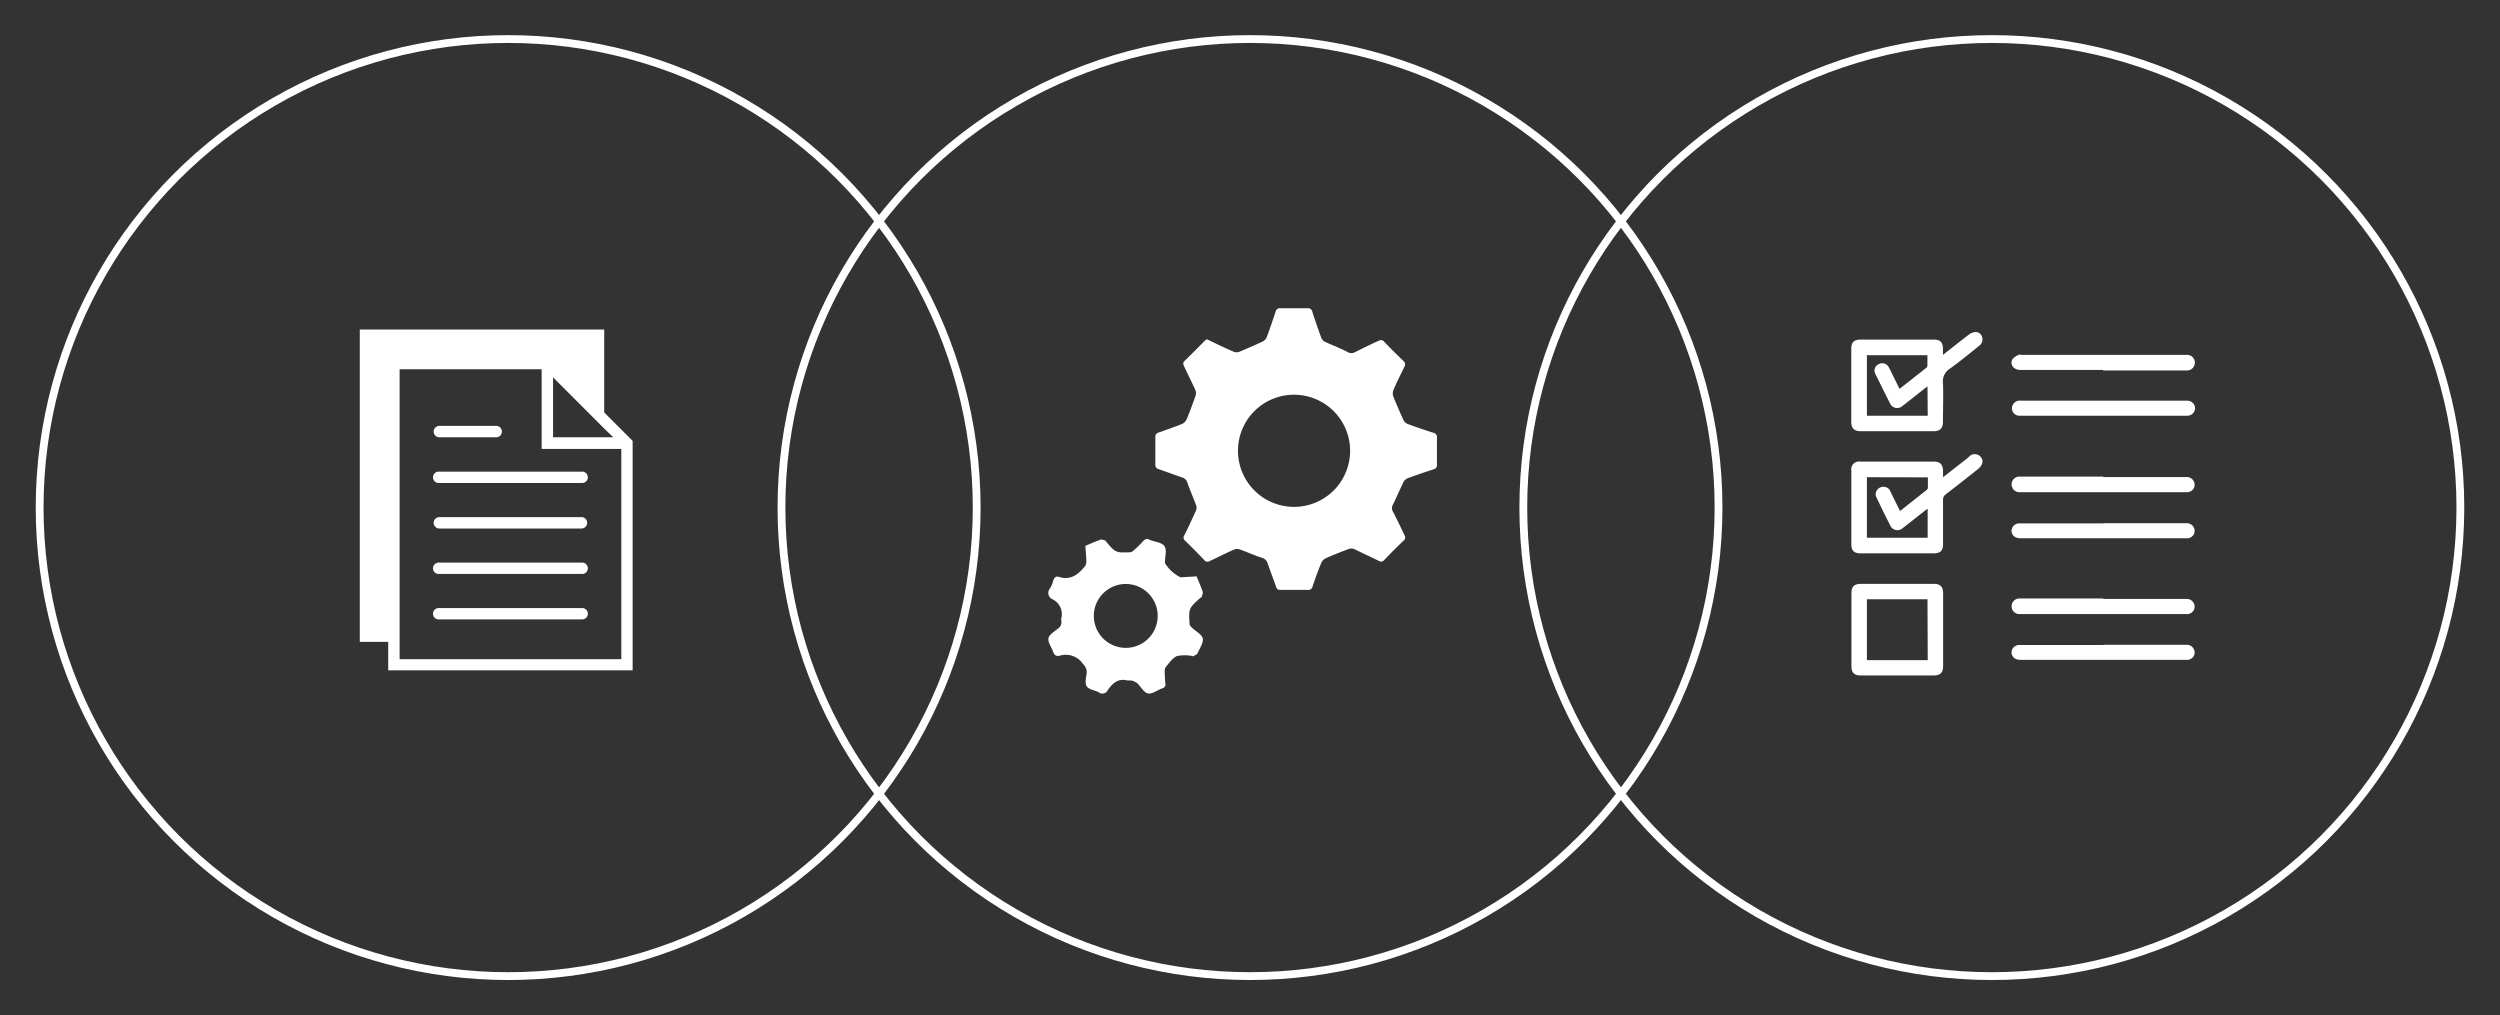
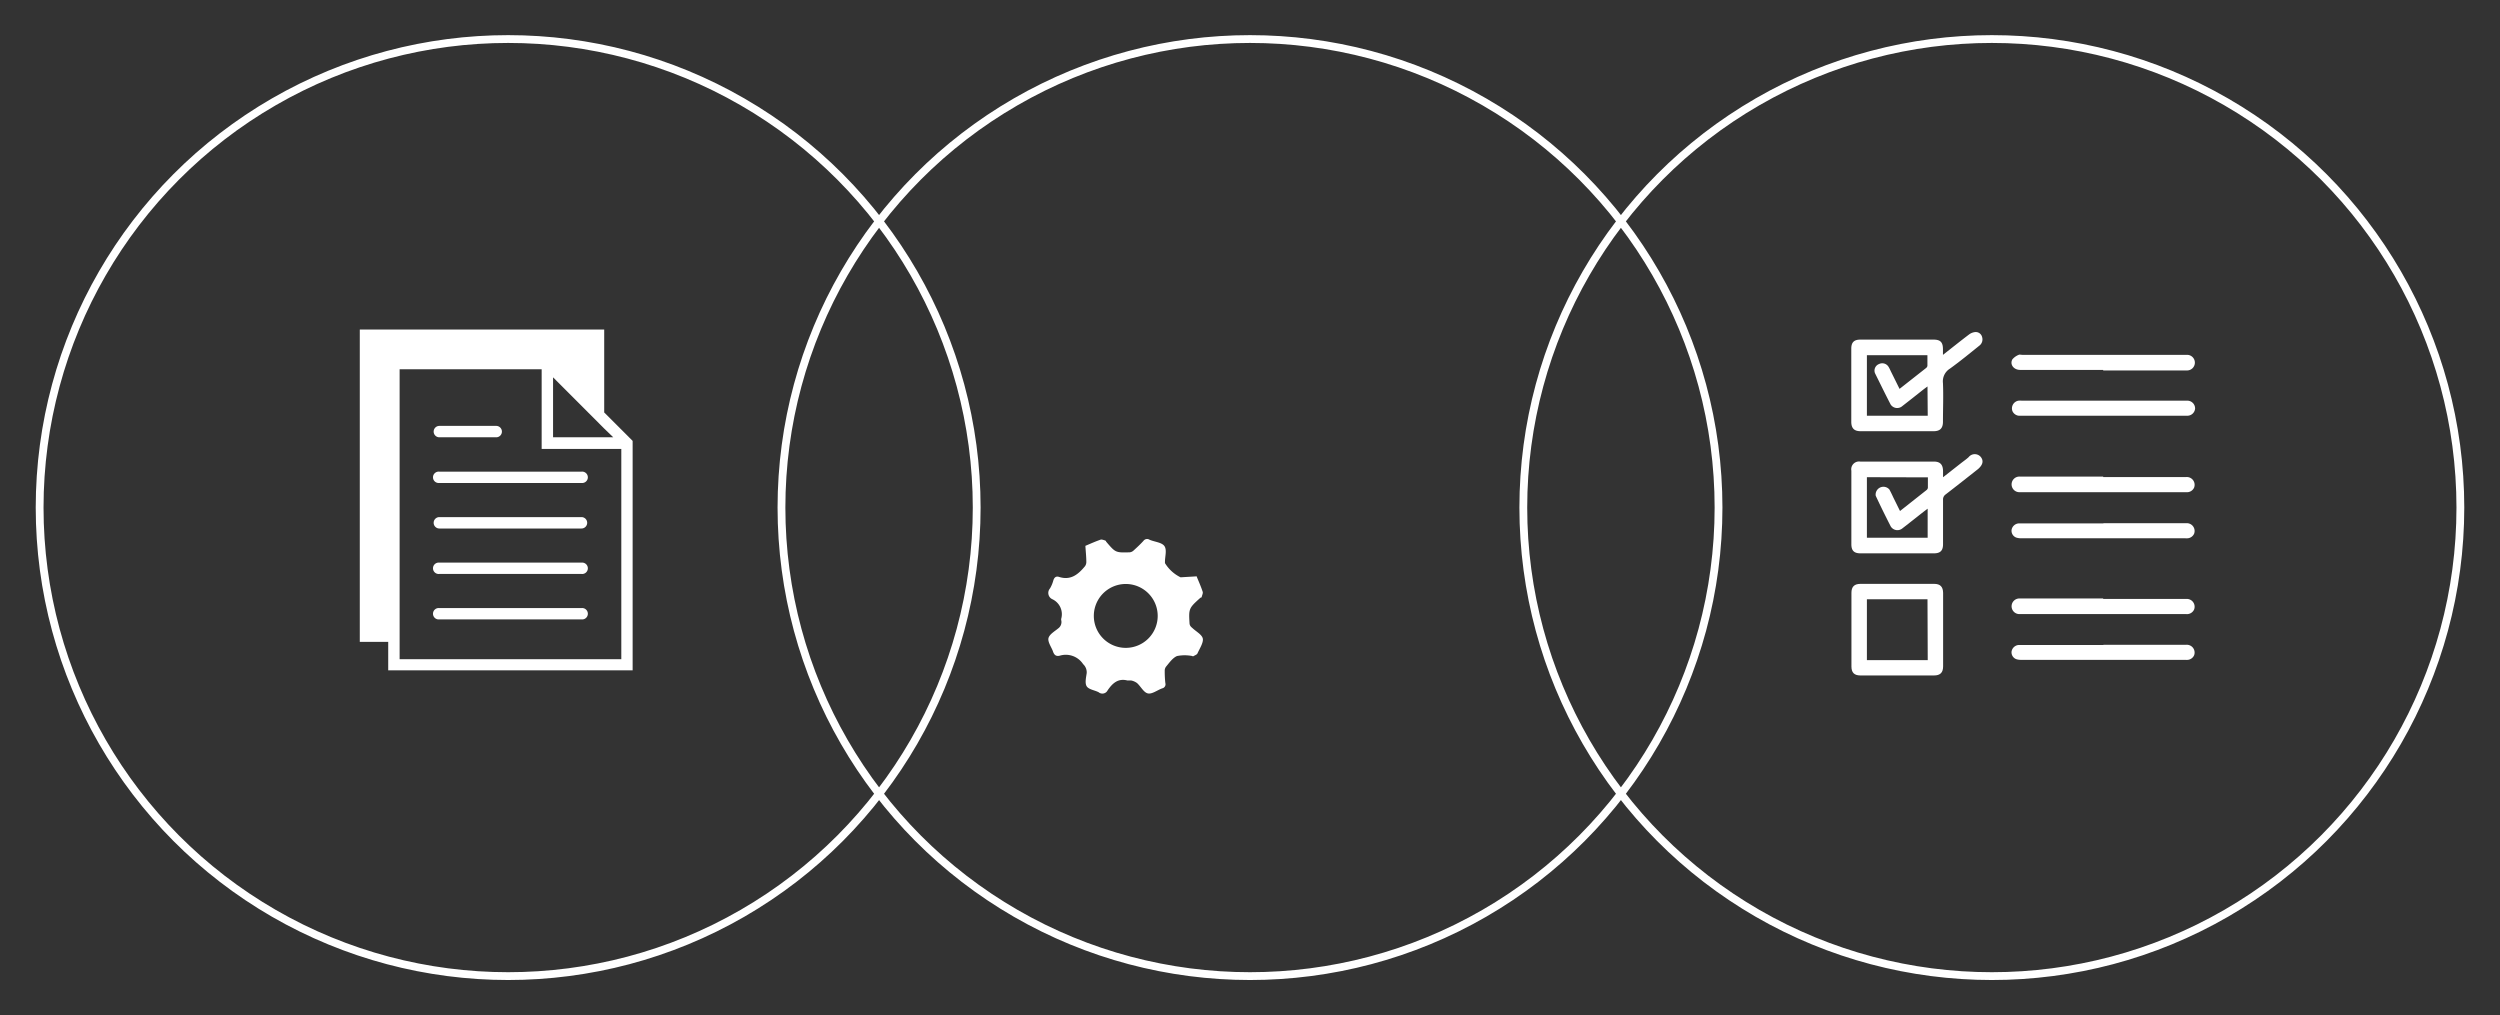
<svg xmlns="http://www.w3.org/2000/svg" version="1.1" width="330" height="134">
  <rect width="100%" height="100%" fill="#333333" stroke="none" />
  <svg id="Ebene_1" data-name="Ebene 1" viewBox="0 0 320 130" x="0" y="0" width="330" height="134">
    <defs>
      <style>.cls-1{fill:none;stroke:#fff;stroke-miterlimit:10;}.cls-2{fill:#fff;}</style>
    </defs>
    <title>COL-opener-icon-knowhow</title>
    <circle class="cls-1" cx="65" cy="65" r="60" />
    <circle class="cls-1" cx="160" cy="65" r="60" />
    <circle class="cls-1" cx="255" cy="65" r="60" />
    <path class="cls-2" d="M74.39,60.4H56.19a.73.73,0,1,0,0,1.45h18.2a.73.73,0,1,0,0-1.45" />
    <path class="cls-2" d="M56.19,56h7.28a.73.73,0,0,0,0-1.46H56.19a.73.73,0,0,0,0,1.46" />
    <path class="cls-2" d="M74.39,66.22H56.19a.73.73,0,0,0,0,1.46h18.2a.73.73,0,0,0,0-1.46" />
    <path class="cls-2" d="M74.39,72.05H56.19a.73.73,0,1,0,0,1.45h18.2a.73.73,0,1,0,0-1.45" />
    <path class="cls-2" d="M74.39,77.87H56.19a.73.73,0,1,0,0,1.45h18.2a.73.73,0,1,0,0-1.45" />
    <path class="cls-2" d="M70.75,48.32l6.55,6.56L78.46,56H70.75ZM51.1,82.24V47.29H69.29v10.2h10.2V84.42H51.1ZM46,42.2v40h3.64v3.64h31.3V56.46L77.3,52.82V42.2Z" />
-     <path class="cls-2" d="M158.46,57.71a7.18,7.18,0,1,0,7.19-7.16,7.17,7.17,0,0,0-7.19,7.16m-4-14.27.35.16c1,.49,2.07,1,3.12,1.45a1,1,0,0,0,.7,0c1-.42,2-.85,3-1.32a1.07,1.07,0,0,0,.52-.57c.4-1.07.77-2.16,1.13-3.25a.52.52,0,0,1,.6-.43c1.15,0,2.3,0,3.44,0A.57.57,0,0,1,168,40c.37,1.11.74,2.22,1.15,3.31a1,1,0,0,0,.46.47c1,.45,2,.83,2.91,1.31a.91.91,0,0,0,.94,0c1-.49,2-1,3-1.44a.53.53,0,0,1,.73.12c.79.83,1.61,1.64,2.44,2.44a.56.56,0,0,1,.14.77c-.49,1-1,2-1.41,3a1.16,1.16,0,0,0,0,.82c.4,1,.84,2,1.3,3a1,1,0,0,0,.52.49c1.08.4,2.16.77,3.26,1.12a.58.58,0,0,1,.5.67c0,1.12,0,2.25,0,3.38a.56.56,0,0,1-.46.65c-1.11.36-2.22.74-3.31,1.14a1.08,1.08,0,0,0-.52.49c-.47.95-.88,1.94-1.35,2.89a.87.87,0,0,0,0,.88c.52,1,1,2,1.47,3a.52.52,0,0,1-.11.73c-.85.81-1.67,1.64-2.48,2.48a.5.5,0,0,1-.68.11c-1.05-.52-2.1-1-3.16-1.52a1,1,0,0,0-.71,0q-1.47.54-2.91,1.17a1.23,1.23,0,0,0-.58.57c-.41,1-.77,2-1.13,3.06a.53.53,0,0,1-.6.43q-1.75,0-3.51,0a.5.5,0,0,1-.56-.4c-.35-1-.74-2-1.08-3a1,1,0,0,0-.72-.7c-.95-.31-1.87-.73-2.82-1.07a1.14,1.14,0,0,0-.75,0c-1.05.46-2.09,1-3.11,1.47a.53.53,0,0,1-.73-.13c-.79-.83-1.6-1.65-2.42-2.45a.51.51,0,0,1-.12-.72c.52-1,1-2.1,1.5-3.17a1,1,0,0,0,0-.7c-.35-.94-.76-1.86-1.09-2.81a1,1,0,0,0-.69-.72c-1-.33-2-.72-3-1.06a.54.54,0,0,1-.43-.61q0-1.76,0-3.51a.51.51,0,0,1,.4-.56c1-.36,2.06-.72,3.06-1.13a1.21,1.21,0,0,0,.56-.6c.41-1,.78-2,1.13-3a1,1,0,0,0,0-.66c-.47-1.05-1-2.08-1.47-3.11-.13-.27-.17-.45.07-.69.87-.84,1.72-1.7,2.57-2.56l.27-.22" />
    <path class="cls-2" d="M140,78.9a4.09,4.09,0,1,0,8.18-.05,4.09,4.09,0,1,0-8.18.05m13.15-5.12c.28.68.56,1.3.79,2,.06.17-.06.41-.11.61s-.12.11-.18.16c-1.49,1.34-1.51,1.38-1.39,3.33a.75.75,0,0,0,.13.32,2,2,0,0,0,.26.25c.47.44,1.23.84,1.31,1.35s-.41,1.26-.69,1.88c-.07.15-.31.23-.48.33s-.12,0-.18,0a5.09,5.09,0,0,0-1.95,0c-.56.23-1,.87-1.41,1.36a.85.85,0,0,0-.17.54,13.76,13.76,0,0,0,.08,1.57.53.53,0,0,1-.4.67c-.62.22-1.29.76-1.83.65s-.91-.89-1.4-1.33a1.93,1.93,0,0,0-.76-.33c-.15,0-.33,0-.48,0-1.21-.31-1.92.39-2.52,1.26a.75.75,0,0,1-1.15.25c-.52-.27-1.27-.35-1.53-.76s-.08-1.13,0-1.71a1.43,1.43,0,0,0-.46-1.13,2.65,2.65,0,0,0-3-1.08c-.5.11-.72-.12-.87-.57s-.68-1.18-.57-1.67.78-.87,1.24-1.25a1,1,0,0,0,.41-1,.51.51,0,0,1,0-.3,2.12,2.12,0,0,0-1.14-2.44.88.88,0,0,1-.31-1.39,4.16,4.16,0,0,0,.42-1c.11-.4.35-.6.74-.47,1.5.48,2.46-.33,3.32-1.37a.93.93,0,0,0,.17-.53c0-.69-.08-1.37-.12-2.08.66-.28,1.3-.57,2-.81.14,0,.35.06.51.12s.11.11.16.17c1.19,1.39,1.19,1.4,3,1.35a.84.84,0,0,0,.51-.24c.43-.39.86-.79,1.25-1.22a.58.58,0,0,1,.79-.15c.65.28,1.56.33,1.9.81s.07,1.33.07,2c0,.06,0,.12,0,.18a4.79,4.79,0,0,0,2,1.82l2-.12" />
    <path class="cls-2" d="M239,61.11v7.75h7.78V65.14l-.41.31c-.94.73-1.87,1.48-2.81,2.2a1,1,0,0,1-1.52-.26c-.66-1.29-1.3-2.59-1.91-3.9a1,1,0,0,1,1.76-.79c.17.32.33.65.49,1l.86,1.74,3.43-2.71a.47.47,0,0,0,.14-.27c0-.44,0-.87,0-1.33Zm9.76,0,2.41-1.89c.29-.22.59-.43.86-.68a1,1,0,0,1,1.57,0c.37.49.24,1-.37,1.53-1.38,1.09-2.76,2.18-4.15,3.25a.78.78,0,0,0-.33.69c0,1.89,0,3.79,0,5.68,0,.83-.35,1.17-1.17,1.17h-9.4c-.82,0-1.17-.34-1.17-1.17V60.28a1,1,0,0,1,1.14-1.17h9.44c.8,0,1.15.4,1.16,1.21v.75" />
    <path class="cls-2" d="M246.76,49.49l-.45.33c-.92.73-1.84,1.46-2.77,2.18a1,1,0,0,1-1.5-.2c-.69-1.33-1.34-2.67-2-4a.9.9,0,0,1,.51-1.18.94.94,0,0,1,1.23.37c.12.19.21.41.31.61l1.09,2.2,3.42-2.69a.46.46,0,0,0,.15-.26c0-.45,0-.91,0-1.36H239v7.75h7.79Zm2-4.06c1.17-.92,2.24-1.78,3.34-2.61a1.55,1.55,0,0,1,.82-.3.84.84,0,0,1,.84.67,1,1,0,0,1-.38,1.09c-1.24,1-2.46,2-3.75,2.93a1.91,1.91,0,0,0-.89,1.85c.07,1.64,0,3.3,0,4.95,0,.83-.37,1.21-1.2,1.21h-9.35c-.82,0-1.19-.38-1.19-1.21V44.66c0-.82.35-1.17,1.17-1.17h9.35c.89,0,1.21.33,1.22,1.21v.73" />
    <path class="cls-2" d="M246.76,76.74H239v7.8h7.79Zm2,3.91v4.68c0,.81-.37,1.17-1.18,1.17h-9.4c-.79,0-1.16-.36-1.16-1.14V75.92c0-.79.37-1.15,1.16-1.15h9.44c.77,0,1.13.37,1.14,1.16v4.72" />
    <path class="cls-2" d="M269.26,47.37H258.63c-.83,0-1.36-.7-1-1.35a2.06,2.06,0,0,1,.81-.58c.12-.06.3,0,.45,0H280a1,1,0,0,1,1,1,1,1,0,0,1-1,1H269.26" />
    <path class="cls-2" d="M269.23,53.24c-3.53,0-7.06,0-10.59,0a1,1,0,0,1-1-.59,1,1,0,0,1,.77-1.34,3.53,3.53,0,0,1,.46,0h21.22a1,1,0,0,1,.94,1,1,1,0,0,1-1,.93H269.23" />
    <path class="cls-2" d="M269.26,61.09H279.9a1,1,0,0,1,1,1.36,1,1,0,0,1-1,.58H258.58a1,1,0,0,1-1.05-1,1,1,0,0,1,1.05-1h10.68" />
    <path class="cls-2" d="M269.32,67h10.59a1,1,0,0,1,1,1.33,1,1,0,0,1-.8.6,2.29,2.29,0,0,1-.37,0h-21a1.86,1.86,0,0,1-.62-.09.93.93,0,0,1-.59-1,1,1,0,0,1,.87-.81c.35,0,.7,0,1,0h9.86" />
    <path class="cls-2" d="M269.26,76.7H279.9a1,1,0,0,1,1,1.36,1,1,0,0,1-1,.58H258.58a1,1,0,0,1-1.05-1,1,1,0,0,1,1.05-1h10.68" />
    <path class="cls-2" d="M269.32,82.57h10.59a1,1,0,0,1,1,1.33,1,1,0,0,1-.8.6,2.29,2.29,0,0,1-.37,0h-21a1.86,1.86,0,0,1-.62-.09.93.93,0,0,1-.59-1,1,1,0,0,1,.87-.81c.35,0,.7,0,1,0h9.86" />
  </svg>
</svg>